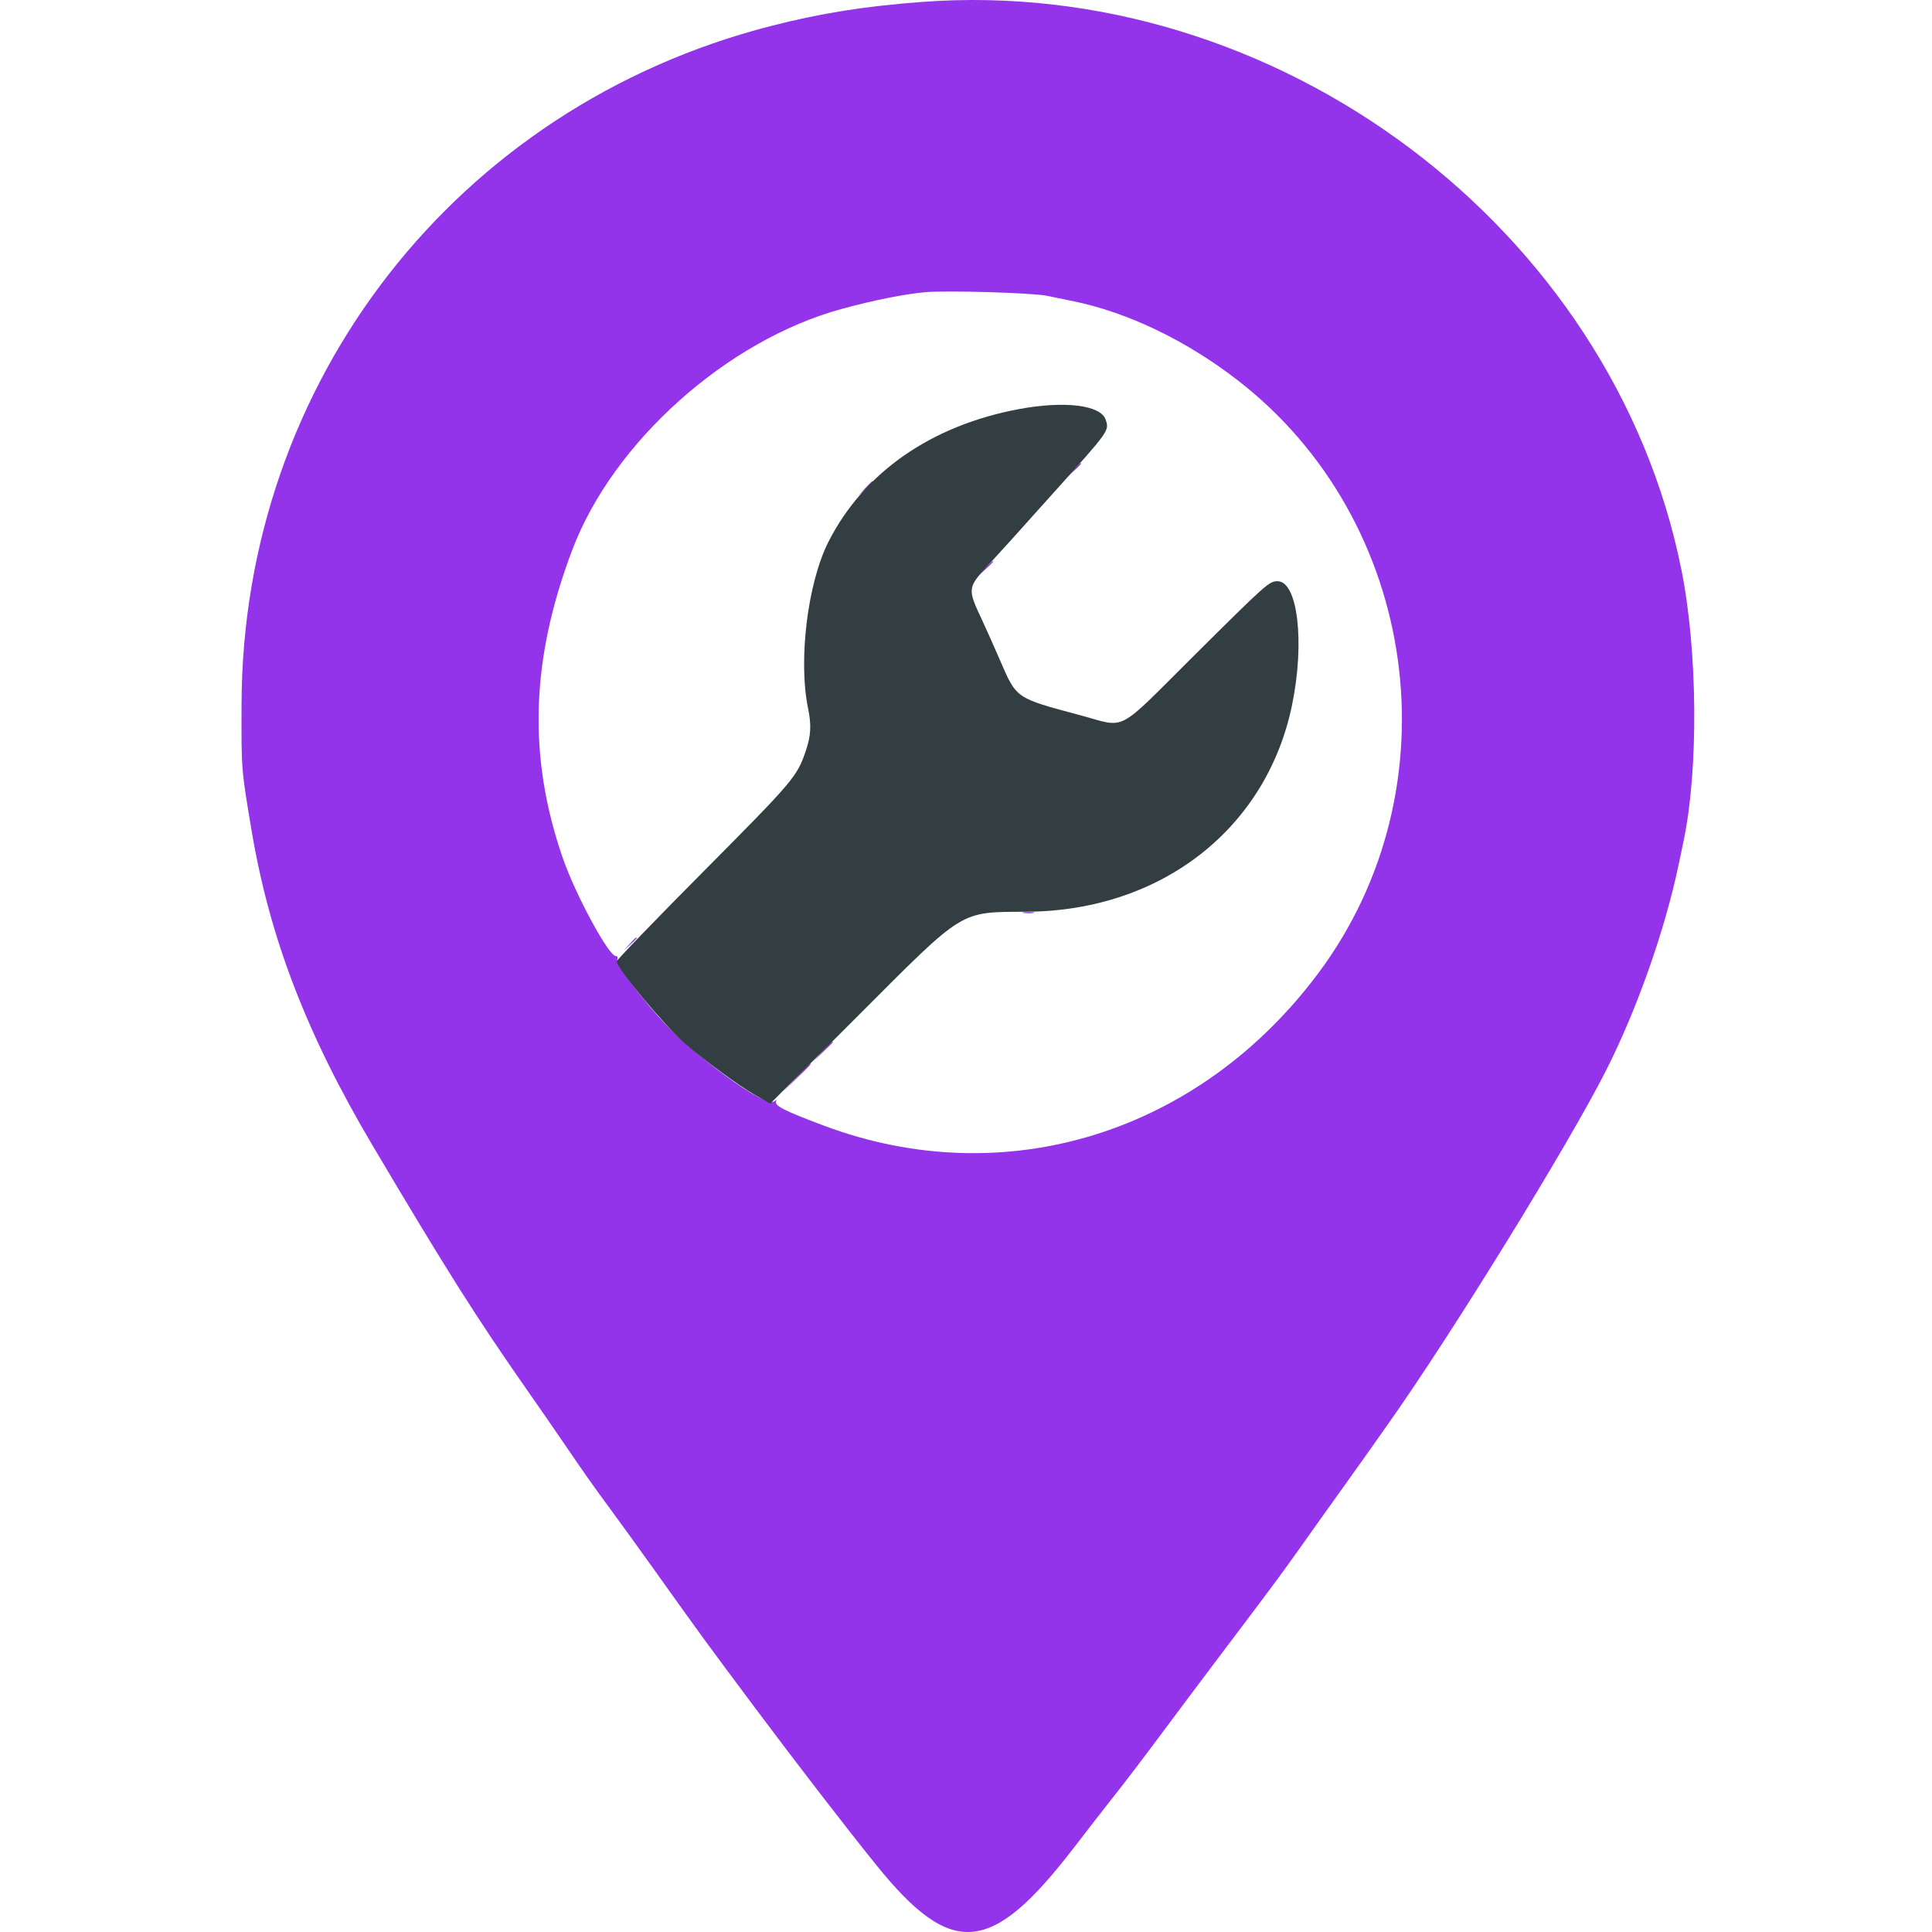
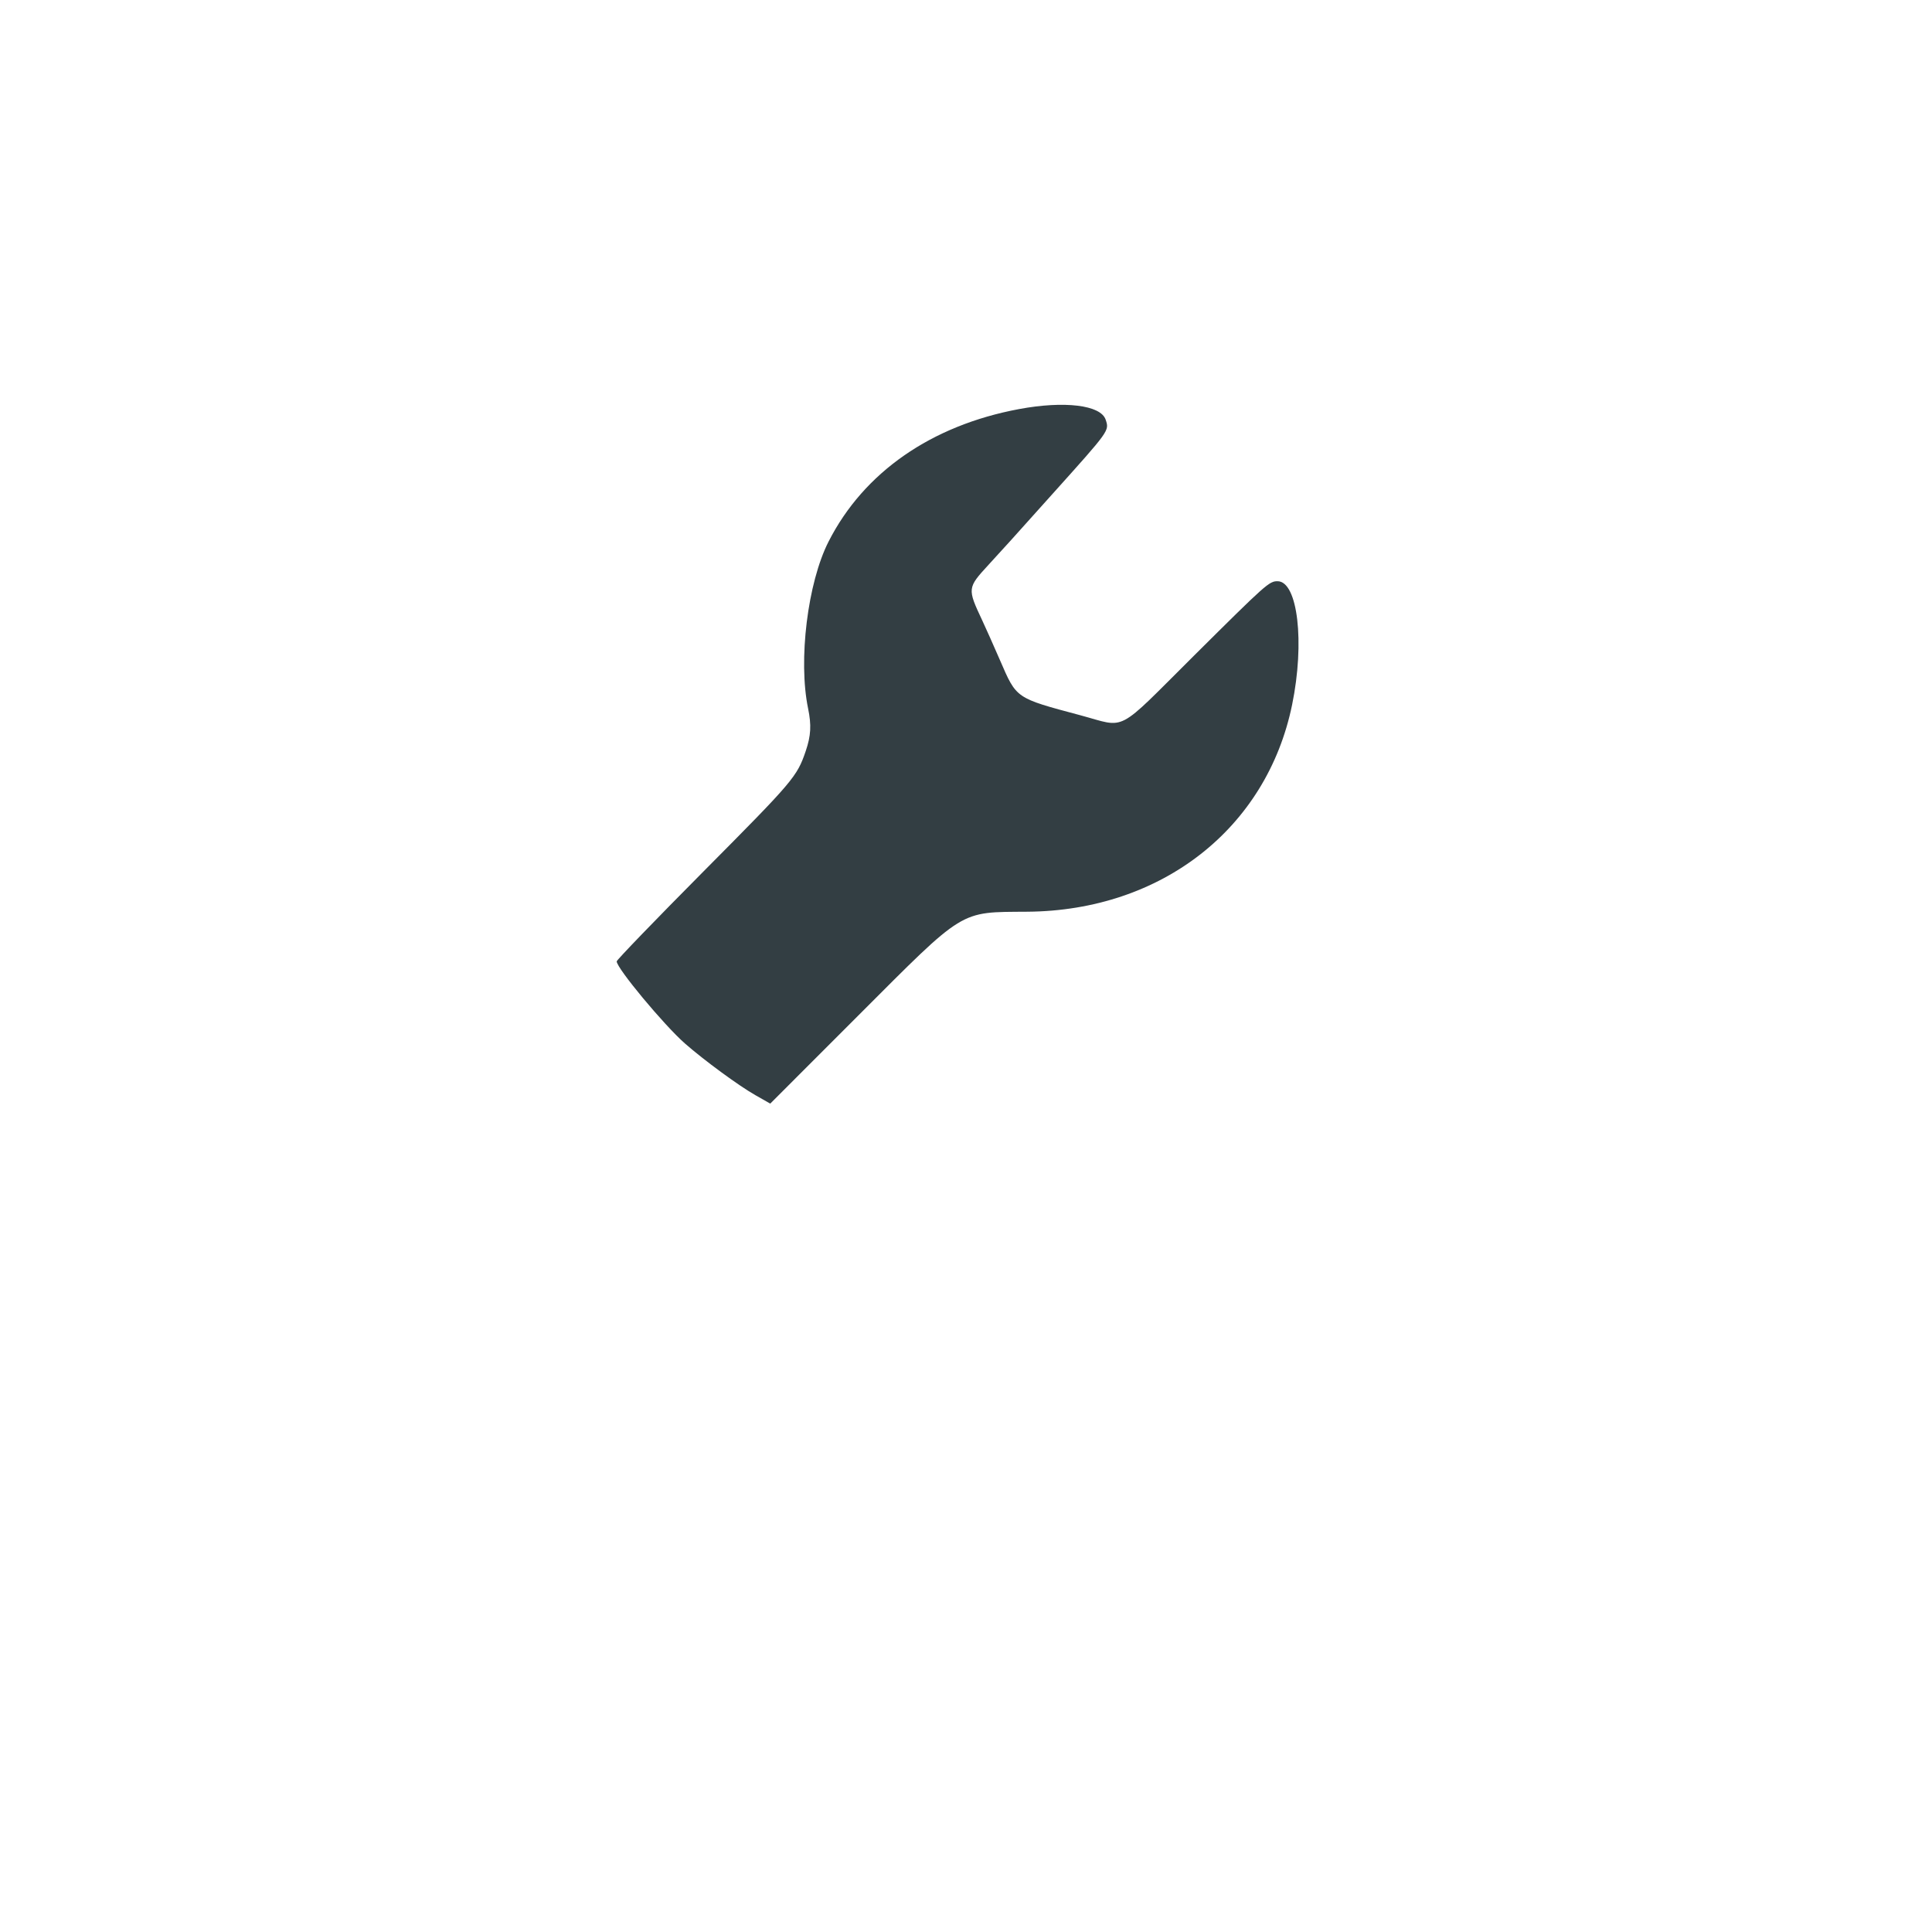
<svg xmlns="http://www.w3.org/2000/svg" width="240" height="240" viewBox="0 0 240 240" fill="none">
-   <path fill-rule="evenodd" clip-rule="evenodd" d="M114.529 0.24C107.364 0.778 101.988 1.636 95.755 3.232C56.767 13.216 30.107 47.382 30.006 87.494C29.984 95.75 29.962 95.473 31.251 103.16C33.488 116.492 38.092 128.475 46.299 142.324C55.52 157.882 59.183 163.676 65.523 172.741C66.879 174.679 68.828 177.497 69.853 179.001C72.696 183.171 73.602 184.456 76.085 187.829C77.343 189.538 79.729 192.839 81.386 195.165C87 203.04 87.916 204.294 93.896 212.292C99.147 219.315 105.141 227.081 108.888 231.72C118.258 243.317 123.145 242.874 133.428 229.494C135.206 227.18 137.333 224.44 138.157 223.405C139.8 221.339 142.293 218.056 145.364 213.92C146.457 212.445 148.816 209.3 150.603 206.931C156.361 199.3 156.776 198.749 158.488 196.442C159.414 195.192 160.96 193.05 161.921 191.683C162.882 190.315 164.674 187.797 165.905 186.088C167.136 184.378 168.693 182.196 169.366 181.239C170.04 180.282 171.422 178.323 172.439 176.887C180.316 165.762 194.8 142.272 199.499 132.999C203.341 125.418 206.821 115.552 208.531 107.387C208.76 106.292 209.04 104.951 209.155 104.403C211.006 95.509 210.887 80.864 208.882 70.834C200.363 28.227 158.535 -3.07 114.529 0.24ZM130.071 36.746C131.096 36.959 132.551 37.258 133.303 37.412C140.075 38.797 147.335 42.282 153.707 47.204C176.326 64.681 180.886 97.879 163.819 120.821C148.956 140.799 124.822 148.262 102.345 139.831C97.206 137.905 96.094 137.322 96.441 136.741C96.527 136.598 96.412 136.631 96.186 136.814C95.104 137.691 85.933 130.982 81.795 126.286C78.887 122.986 76.541 119.733 76.681 119.195C76.75 118.93 76.689 118.742 76.539 118.772C75.706 118.94 71.5 111.201 69.894 106.541C65.553 93.953 65.932 81.91 71.096 68.29C76.181 54.882 90.32 42.249 104.583 38.37C108.568 37.287 112.331 36.532 114.902 36.3C117.602 36.055 128.247 36.369 130.071 36.746ZM133.412 58.34L132.682 59.147L133.49 58.417C134.243 57.736 134.412 57.53 134.22 57.53C134.177 57.53 133.814 57.895 133.412 58.34ZM107.43 60.701L106.572 61.634L107.505 60.777C108.018 60.305 108.437 59.886 108.437 59.845C108.437 59.654 108.226 59.833 107.43 60.701ZM122.349 70.647L121.492 71.58L122.425 70.723C123.293 69.925 123.471 69.716 123.281 69.716C123.24 69.716 122.821 70.135 122.349 70.647ZM127.152 113.409C127.531 113.466 128.089 113.465 128.396 113.406C128.702 113.347 128.392 113.3 127.709 113.301C127.025 113.304 126.775 113.351 127.152 113.409ZM78.209 117.271L77.479 118.079L78.287 117.349C79.04 116.669 79.209 116.463 79.017 116.463C78.974 116.463 78.611 116.826 78.209 117.271ZM102.087 130.699L100.853 132.005L102.159 130.771C102.876 130.092 103.464 129.504 103.464 129.465C103.464 129.279 103.233 129.485 102.087 130.699ZM98.857 133.932L97.123 135.734L98.926 134.001C100.6 132.389 100.843 132.128 100.661 132.128C100.622 132.128 99.811 132.94 98.857 133.932Z" fill="#9333EA" />
  <path d="M102.932 67.268C107.311 58.672 115.681 52.852 126.59 50.817C132.236 49.764 136.747 50.316 137.349 52.133C137.808 53.519 137.893 53.4 130.699 61.41C128.379 63.995 126.085 66.549 125.601 67.089C125.119 67.627 123.855 69.011 122.793 70.168C120.163 73.029 120.155 73.102 122.009 77.05C122.458 78.007 123.456 80.246 124.227 82.023C126.3 86.81 126.122 86.689 134.2 88.851C140.046 90.417 138.464 91.246 148.332 81.438C157.328 72.498 157.66 72.202 158.7 72.202C161.211 72.202 162.105 79.787 160.509 87.554C157.354 102.913 144.292 113.125 127.629 113.257C119.1 113.324 119.976 112.786 106.598 126.173L95.682 137.094L93.828 136.041C91.769 134.871 87.459 131.709 85.089 129.629C82.479 127.336 76.608 120.274 76.608 119.426C76.608 119.253 81.451 114.235 87.369 108.275C98.589 96.979 99.009 96.483 100.091 93.299C100.74 91.388 100.811 90.082 100.384 88.01C99.143 82.01 100.325 72.383 102.932 67.268Z" fill="#333E43" />
</svg>